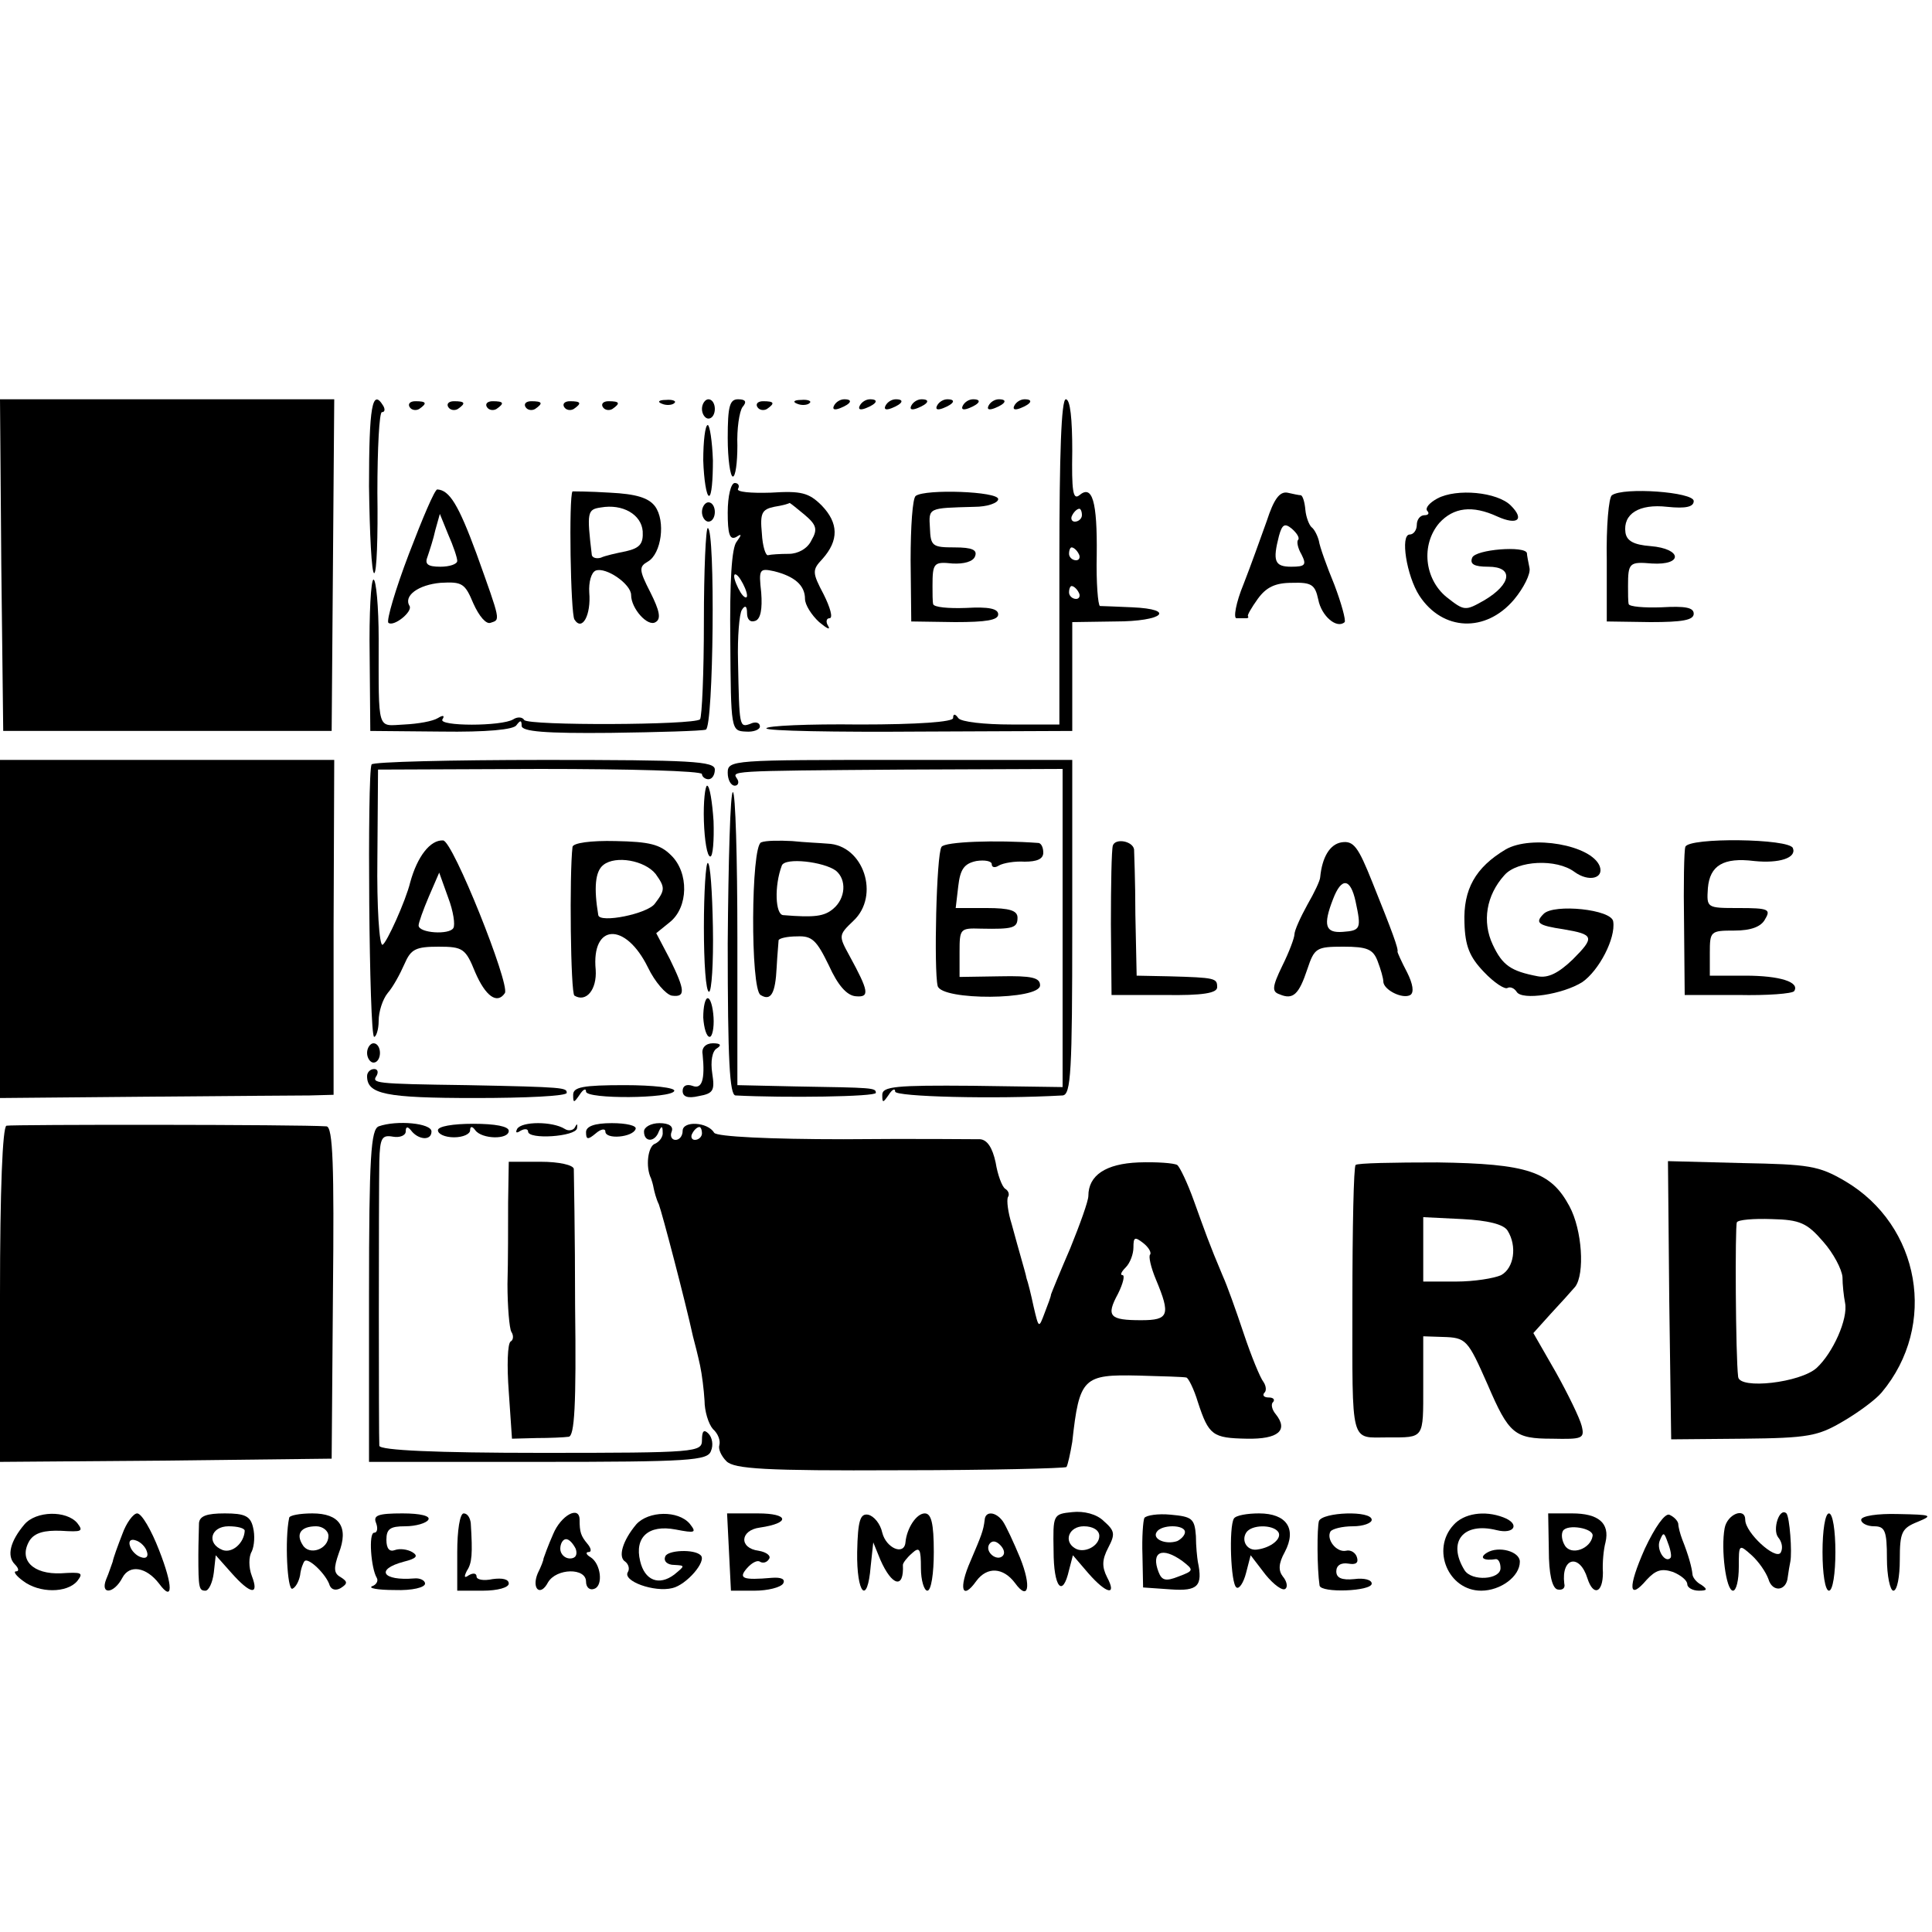
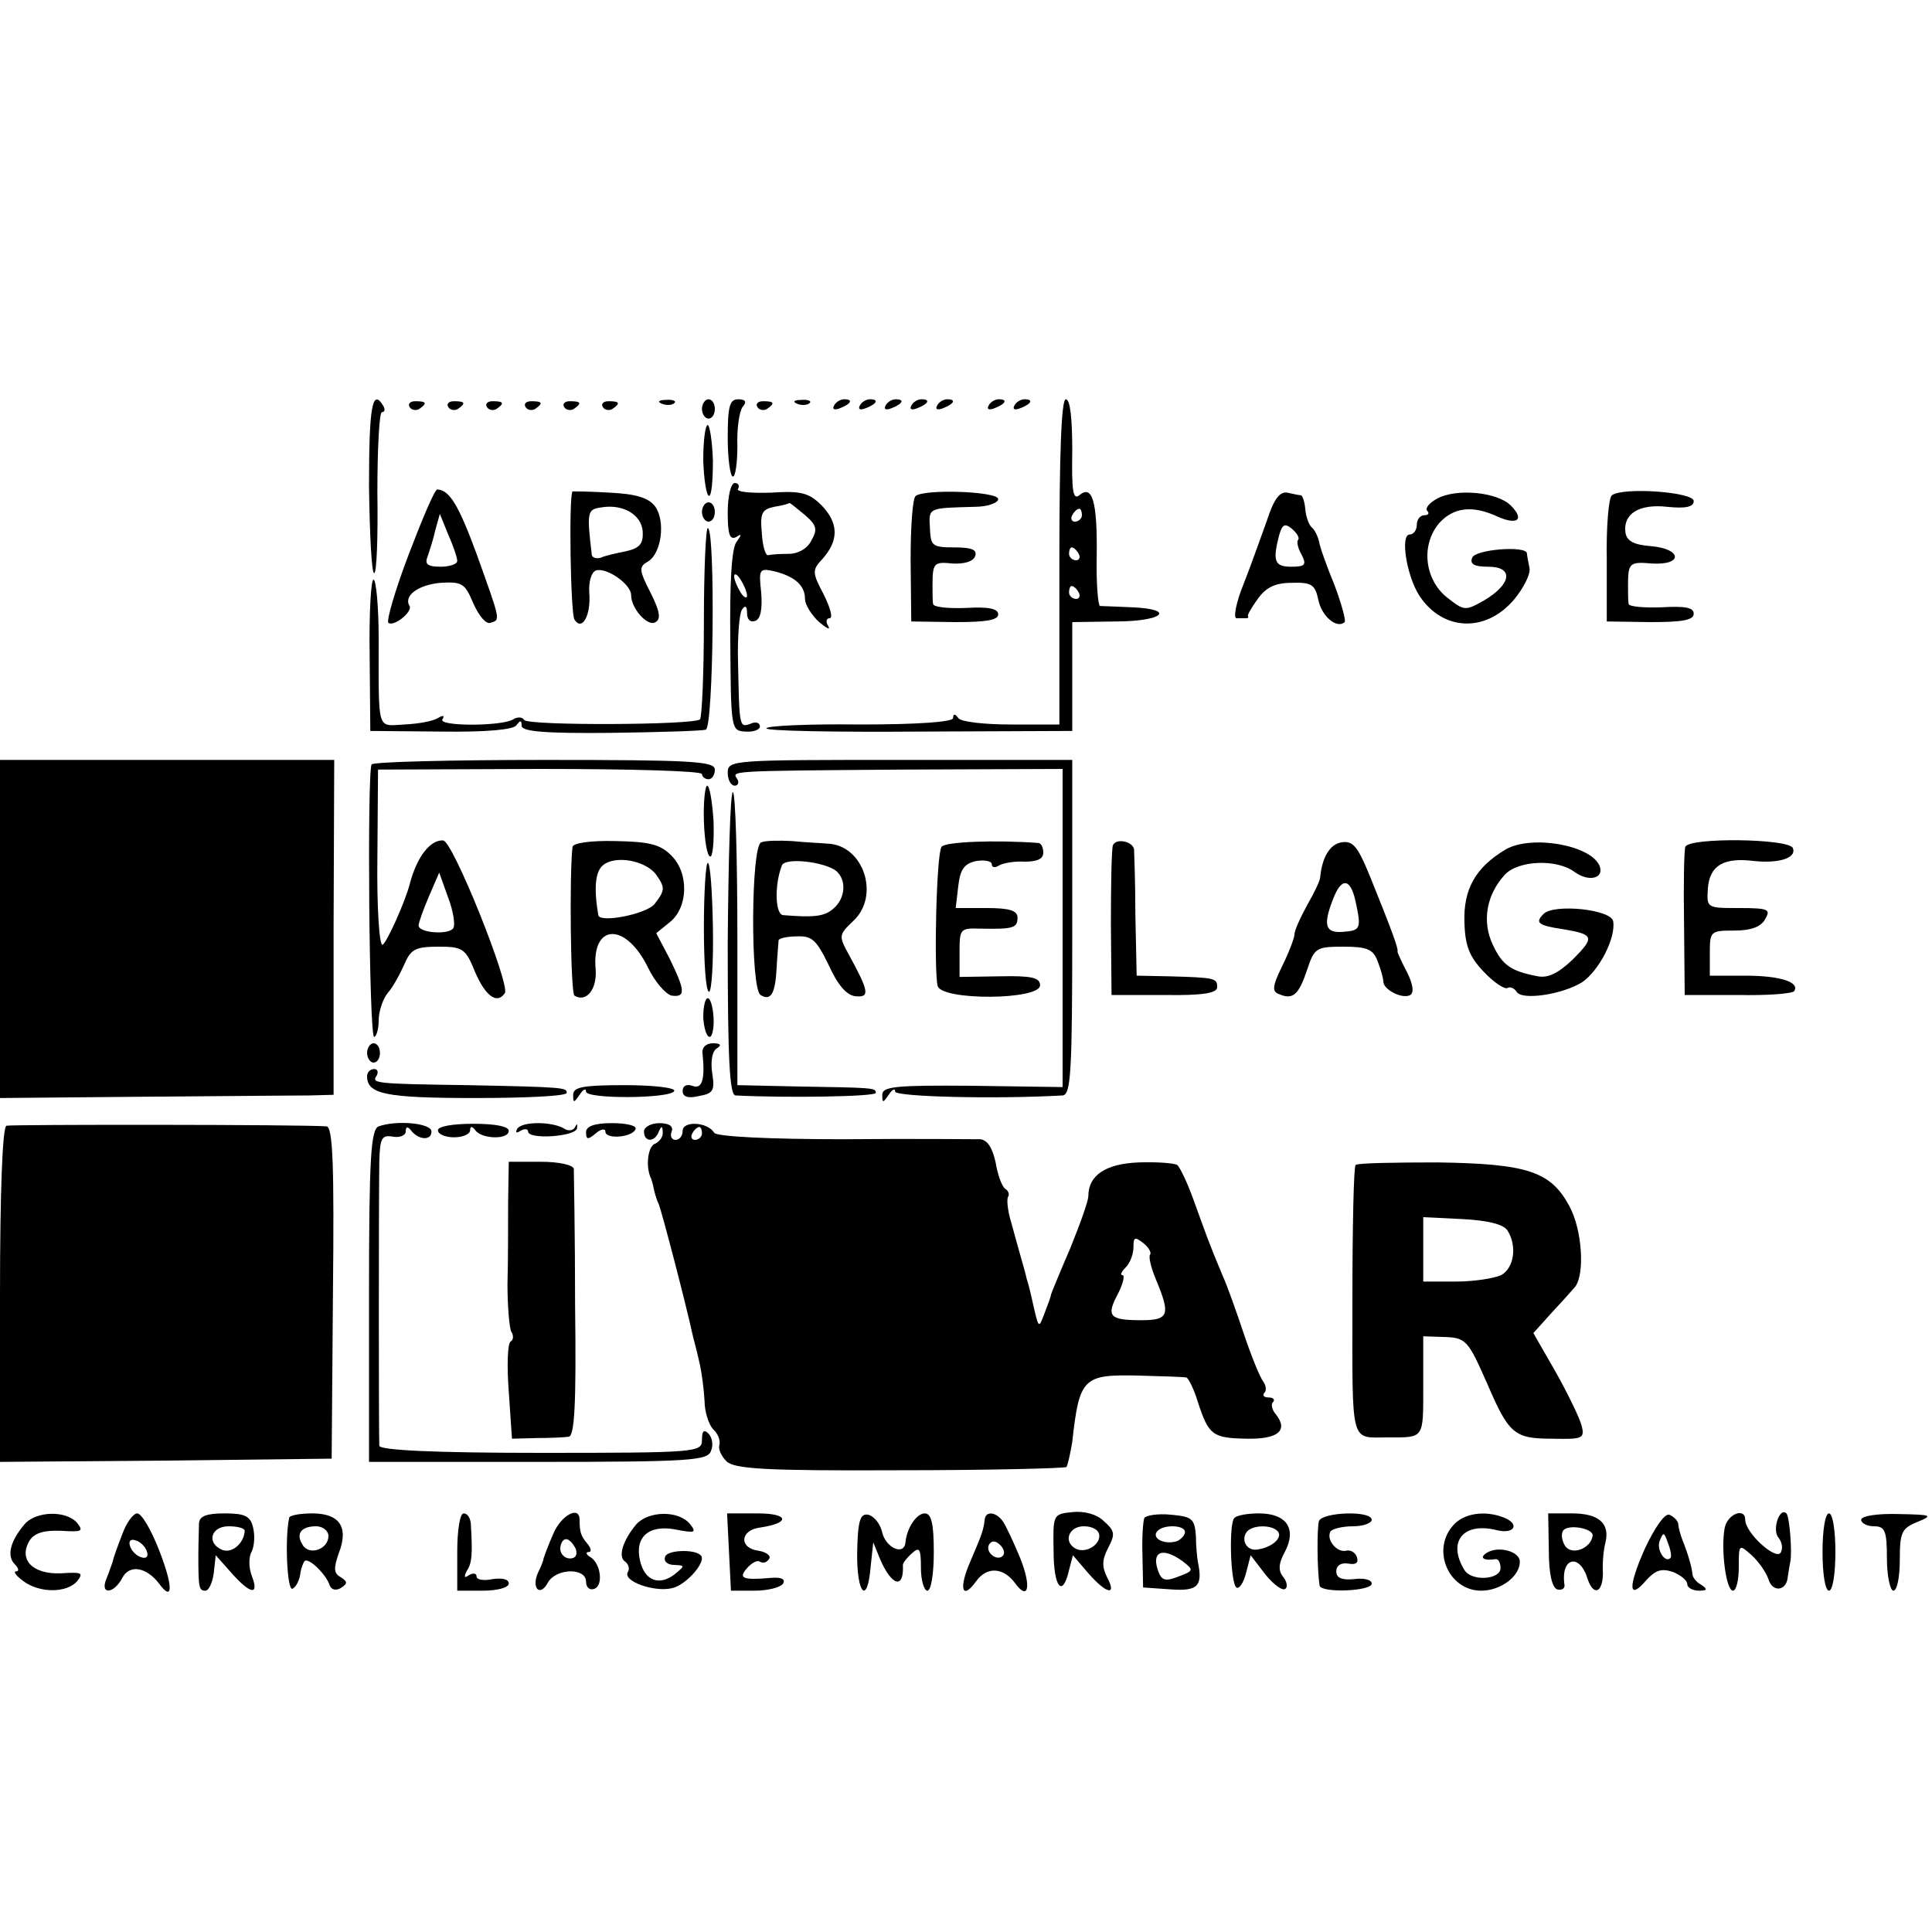
<svg xmlns="http://www.w3.org/2000/svg" version="1.0" width="300pt" height="300pt" viewBox="0 0 300 300" preserveAspectRatio="xMidYMid meet">
  <g transform="translate(0,300) scale(0.1,-0.1)" fill="#000000" stroke="none">
-     <path d="M2 2123 l3 -258 255 0 255 0 2 258 2 257 -260 0 -259 0 2 -257z" />
    <path d="M573 2245 c1 -74 4 -135 8 -135 4 0 6 56 5 125 0 69 3 125 7 125 5 0 5 5 2 10 -17 28 -22 -2 -22 -125z" />
    <path d="M636 2368 c3 -5 10 -6 15 -3 13 9 11 12 -6 12 -8 0 -12 -4 -9 -9z" />
    <path d="M696 2368 c3 -5 10 -6 15 -3 13 9 11 12 -6 12 -8 0 -12 -4 -9 -9z" />
    <path d="M756 2368 c3 -5 10 -6 15 -3 13 9 11 12 -6 12 -8 0 -12 -4 -9 -9z" />
    <path d="M816 2368 c3 -5 10 -6 15 -3 13 9 11 12 -6 12 -8 0 -12 -4 -9 -9z" />
    <path d="M876 2368 c3 -5 10 -6 15 -3 13 9 11 12 -6 12 -8 0 -12 -4 -9 -9z" />
    <path d="M936 2368 c3 -5 10 -6 15 -3 13 9 11 12 -6 12 -8 0 -12 -4 -9 -9z" />
    <path d="M1028 2373 c7 -3 16 -2 19 1 4 3 -2 6 -13 5 -11 0 -14 -3 -6 -6z" />
    <path d="M1090 2365 c0 -8 5 -15 10 -15 6 0 10 7 10 15 0 8 -4 15 -10 15 -5 0 -10 -7 -10 -15z" />
    <path d="M1130 2320 c0 -33 4 -60 8 -60 4 0 7 21 7 48 -1 26 3 53 8 60 7 8 5 12 -7 12 -13 0 -16 -11 -16 -60z" />
    <path d="M1176 2368 c3 -5 10 -6 15 -3 13 9 11 12 -6 12 -8 0 -12 -4 -9 -9z" />
    <path d="M1238 2373 c7 -3 16 -2 19 1 4 3 -2 6 -13 5 -11 0 -14 -3 -6 -6z" />
    <path d="M1295 2370 c-3 -6 1 -7 9 -4 18 7 21 14 7 14 -6 0 -13 -4 -16 -10z" />
    <path d="M1335 2370 c-3 -6 1 -7 9 -4 18 7 21 14 7 14 -6 0 -13 -4 -16 -10z" />
    <path d="M1375 2370 c-3 -6 1 -7 9 -4 18 7 21 14 7 14 -6 0 -13 -4 -16 -10z" />
    <path d="M1415 2370 c-3 -6 1 -7 9 -4 18 7 21 14 7 14 -6 0 -13 -4 -16 -10z" />
    <path d="M1455 2370 c-3 -6 1 -7 9 -4 18 7 21 14 7 14 -6 0 -13 -4 -16 -10z" />
-     <path d="M1495 2370 c-3 -6 1 -7 9 -4 18 7 21 14 7 14 -6 0 -13 -4 -16 -10z" />
    <path d="M1535 2370 c-3 -6 1 -7 9 -4 18 7 21 14 7 14 -6 0 -13 -4 -16 -10z" />
    <path d="M1575 2370 c-3 -6 1 -7 9 -4 18 7 21 14 7 14 -6 0 -13 -4 -16 -10z" />
    <path d="M1645 2128 l0 -253 -75 0 c-41 0 -78 4 -82 10 -5 7 -8 7 -8 0 0 -6 -54 -10 -145 -10 -80 1 -145 -2 -145 -6 0 -4 107 -6 238 -5 l237 1 0 85 0 84 67 1 c74 0 95 19 26 22 -24 1 -46 2 -50 2 -3 1 -6 36 -5 79 1 84 -7 110 -27 93 -10 -8 -12 7 -11 69 0 49 -3 80 -10 80 -7 0 -10 -85 -10 -252z m35 72 c0 -5 -5 -10 -11 -10 -5 0 -7 5 -4 10 3 6 8 10 11 10 2 0 4 -4 4 -10z m-5 -60 c3 -5 1 -10 -4 -10 -6 0 -11 5 -11 10 0 6 2 10 4 10 3 0 8 -4 11 -10z m0 -60 c3 -5 1 -10 -4 -10 -6 0 -11 5 -11 10 0 6 2 10 4 10 3 0 8 -4 11 -10z" />
    <path d="M1092 2285 c1 -30 5 -55 9 -55 4 0 6 25 6 55 -1 30 -5 55 -8 55 -4 0 -7 -25 -7 -55z" />
    <path d="M1130 2204 c0 -33 3 -43 13 -38 9 6 9 4 1 -7 -8 -9 -11 -63 -10 -154 1 -138 1 -140 24 -141 12 -1 22 3 22 8 0 6 -7 8 -15 4 -17 -6 -17 -5 -19 97 -1 38 2 74 6 80 5 8 8 6 8 -5 0 -10 5 -15 13 -12 8 3 11 18 9 44 -4 36 -3 38 20 33 32 -8 48 -22 48 -43 0 -9 10 -25 22 -36 12 -10 18 -13 14 -6 -4 6 -3 12 2 12 6 0 1 17 -9 37 -18 34 -18 38 -2 55 26 29 25 56 -1 83 -20 20 -32 23 -79 20 -31 -1 -54 1 -51 6 3 5 0 9 -5 9 -6 0 -11 -20 -11 -46z m119 -3 c19 -16 21 -23 11 -40 -6 -13 -21 -21 -35 -21 -14 0 -28 -1 -32 -2 -4 -2 -9 14 -10 34 -3 31 0 37 19 41 13 2 23 5 24 6 1 0 11 -8 23 -18z m-89 -126 c0 -5 -5 -3 -10 5 -5 8 -10 20 -10 25 0 6 5 3 10 -5 5 -8 10 -19 10 -25z" />
    <path d="M635 2140 c-21 -55 -35 -103 -32 -107 8 -7 38 17 33 26 -10 16 14 33 48 36 34 2 38 -1 51 -32 9 -20 20 -33 27 -30 15 5 16 1 -22 107 -28 76 -42 99 -61 100 -4 0 -23 -45 -44 -100z m75 -11 c0 -5 -12 -9 -26 -9 -20 0 -25 4 -20 16 3 9 9 27 12 41 l7 25 13 -32 c8 -18 14 -36 14 -41z" />
    <path d="M889 2237 c-6 -8 -3 -190 3 -199 12 -19 26 7 23 42 -1 16 3 31 10 34 16 6 55 -21 55 -38 0 -21 26 -50 38 -42 9 5 6 18 -8 46 -18 35 -18 40 -4 48 21 12 28 63 11 86 -10 13 -29 19 -70 21 -31 2 -58 2 -58 2z m109 -62 c1 -19 -4 -26 -26 -31 -15 -3 -33 -7 -39 -10 -7 -2 -13 0 -14 4 -8 67 -7 71 14 74 34 6 63 -11 65 -37z" />
    <path d="M1422 2230 c-5 -3 -8 -48 -8 -100 l1 -95 68 -1 c48 0 67 3 67 12 0 9 -15 12 -50 10 -27 -1 -50 1 -51 6 -1 4 -1 17 -1 28 0 36 2 38 31 35 18 -1 32 3 35 11 4 10 -4 14 -32 14 -34 0 -37 2 -38 30 -2 32 -3 31 69 33 20 0 37 6 37 12 0 12 -113 16 -128 5z" />
    <path d="M1967 2191 c-9 -25 -25 -70 -36 -98 -12 -29 -16 -53 -11 -53 6 0 12 0 15 0 3 0 4 1 3 3 -2 1 5 13 15 27 13 18 27 25 53 25 31 1 36 -3 41 -26 5 -26 29 -46 41 -35 2 3 -5 29 -16 58 -12 29 -23 60 -24 68 -2 8 -7 18 -11 21 -4 3 -9 16 -10 27 -1 12 -4 22 -7 23 -3 0 -12 2 -21 4 -12 2 -21 -10 -32 -44z m49 -29 c-3 -2 -1 -13 5 -23 8 -16 6 -19 -16 -19 -26 0 -29 9 -19 48 5 18 9 20 20 11 8 -7 12 -14 10 -17z" />
    <path d="M2232 2226 c-13 -7 -19 -15 -16 -19 4 -4 2 -7 -4 -7 -7 0 -12 -7 -12 -15 0 -8 -5 -15 -11 -15 -15 0 -5 -64 15 -95 36 -55 103 -58 147 -6 15 18 26 40 24 49 -2 10 -4 20 -4 23 -2 12 -80 6 -85 -7 -4 -10 3 -14 25 -14 40 0 36 -27 -6 -52 -30 -17 -31 -17 -59 5 -34 28 -40 81 -11 115 22 24 51 28 90 10 31 -14 43 -5 21 17 -21 21 -84 27 -114 11z" />
    <path d="M2503 2231 c-5 -3 -9 -49 -8 -101 l0 -95 68 -1 c49 0 67 3 67 13 0 10 -14 12 -50 10 -27 -1 -50 1 -51 5 -1 4 -1 17 -1 28 0 36 2 38 37 35 49 -3 47 23 -2 27 -26 2 -37 8 -39 21 -4 29 21 45 65 40 29 -3 41 0 41 9 0 14 -109 22 -127 9z" />
    <path d="M1090 2205 c0 -8 5 -15 10 -15 6 0 10 7 10 15 0 8 -4 15 -10 15 -5 0 -10 -7 -10 -15z" />
    <path d="M1093 2035 c0 -80 -3 -148 -6 -152 -10 -9 -267 -10 -273 -1 -3 5 -11 5 -17 1 -18 -11 -117 -11 -110 0 4 6 1 7 -7 2 -8 -5 -31 -9 -52 -10 -43 -2 -40 -14 -40 133 0 50 -4 92 -8 92 -4 0 -7 -53 -6 -117 l1 -118 110 -1 c71 -1 113 3 117 10 6 8 8 8 8 -1 0 -9 37 -12 138 -11 75 1 142 3 148 5 12 4 15 313 3 313 -3 0 -6 -65 -6 -145z" />
    <path d="M0 1558 l0 -263 222 2 c123 1 239 2 259 2 l37 1 0 260 1 260 -260 0 -259 0 0 -262z" />
    <path d="M577 1813 c-7 -13 -4 -423 4 -423 3 0 7 11 7 25 0 14 6 33 14 43 8 9 19 29 26 45 10 23 17 27 53 27 38 0 42 -3 57 -40 16 -37 34 -50 46 -32 8 14 -81 237 -96 237 -20 1 -40 -25 -51 -65 -7 -29 -37 -95 -43 -97 -5 -2 -9 59 -8 134 l1 138 251 1 c139 0 252 -3 252 -8 0 -4 5 -8 10 -8 6 0 10 7 10 15 0 13 -36 15 -264 15 -146 0 -267 -3 -269 -7z m127 -254 c-6 -11 -54 -8 -54 4 0 4 7 24 16 45 l16 37 14 -39 c8 -21 11 -42 8 -47z" />
    <path d="M1130 1800 c0 -11 5 -20 11 -20 5 0 7 5 4 10 -8 13 -21 13 258 15 l247 1 0 -247 0 -247 -140 2 c-119 1 -140 -1 -140 -14 0 -13 1 -13 10 0 5 8 10 11 10 5 0 -8 154 -12 260 -6 13 1 15 37 15 261 l0 260 -267 0 c-261 0 -268 0 -268 -20z" />
    <path d="M1093 1725 c1 -30 5 -55 10 -55 4 0 6 25 5 55 -2 30 -6 55 -10 55 -3 0 -6 -25 -5 -55z" />
    <path d="M1130 1535 c0 -182 3 -235 12 -236 77 -4 218 -2 218 4 0 8 -4 8 -125 10 l-90 2 0 228 c0 125 -3 227 -7 227 -4 0 -7 -106 -8 -235z" />
    <path d="M889 1685 c-5 -42 -3 -228 3 -231 18 -11 35 9 33 40 -7 72 46 75 81 4 11 -23 28 -42 37 -44 22 -3 21 8 -3 57 l-21 40 21 17 c29 23 30 77 2 104 -17 17 -34 21 -86 22 -39 1 -66 -3 -67 -9z m129 -42 c15 -21 15 -25 -1 -46 -11 -16 -86 -31 -88 -18 -7 42 -5 68 8 78 19 15 64 7 81 -14z" />
    <path d="M1182 1692 c-16 -5 -17 -228 -1 -237 16 -10 23 2 25 43 1 20 3 39 3 42 1 3 13 6 29 6 23 1 30 -6 49 -45 14 -31 28 -47 42 -48 22 -2 20 8 -10 63 -17 31 -17 32 6 54 42 39 16 118 -40 120 -11 1 -36 2 -55 4 -19 1 -41 1 -48 -2z m116 -44 c17 -14 15 -43 -4 -59 -14 -12 -29 -14 -78 -10 -12 1 -14 45 -2 77 5 13 65 6 84 -8z" />
    <path d="M1462 1685 c-8 -11 -12 -192 -6 -216 6 -23 159 -22 159 1 0 12 -13 15 -62 14 l-63 -1 0 39 c0 36 1 37 33 36 50 -1 57 1 57 17 0 11 -12 15 -48 15 l-48 0 4 34 c3 26 9 35 28 39 13 2 24 0 24 -5 0 -5 5 -6 11 -2 7 4 25 7 40 6 19 0 29 4 29 14 0 8 -3 14 -7 15 -67 5 -146 2 -151 -6z" />
    <path d="M1728 1687 c-2 -7 -3 -61 -3 -122 l1 -110 82 0 c60 -1 82 3 82 12 0 14 -2 15 -75 17 l-50 1 -2 95 c0 52 -2 98 -2 101 -2 13 -29 18 -33 6z" />
    <path d="M2083 1692 c-18 -3 -30 -23 -33 -54 0 -5 -9 -24 -20 -43 -11 -20 -20 -40 -20 -46 0 -5 -8 -27 -19 -49 -16 -33 -16 -40 -4 -44 21 -9 30 0 43 39 11 33 14 35 56 35 37 0 46 -4 53 -22 5 -13 9 -27 9 -32 0 -13 30 -28 42 -21 6 4 4 17 -5 35 -9 17 -15 31 -15 32 2 4 -8 31 -39 108 -22 55 -29 65 -48 62z m22 -92 c9 -42 8 -45 -20 -47 -27 -2 -31 10 -15 51 13 34 27 33 35 -4z" />
    <path d="M2338 1681 c-47 -28 -66 -62 -64 -114 1 -36 8 -53 30 -76 16 -17 33 -28 37 -25 4 2 10 0 14 -6 8 -14 72 -4 102 15 26 18 52 68 48 94 -2 19 -92 28 -108 12 -14 -14 -9 -18 31 -24 47 -8 49 -12 14 -47 -22 -21 -38 -29 -54 -26 -42 8 -55 17 -70 49 -17 36 -10 77 18 108 20 23 81 26 109 5 22 -16 46 -10 39 9 -13 33 -106 49 -146 26z" />
    <path d="M2617 1685 c-2 -5 -3 -59 -2 -120 l1 -110 83 0 c45 -1 84 2 87 6 9 14 -22 24 -76 24 l-55 0 0 35 c0 34 1 35 38 35 26 0 42 6 48 18 9 15 5 17 -41 17 -50 0 -50 0 -48 31 3 35 24 48 72 42 39 -4 66 5 60 20 -5 15 -162 17 -167 2z" />
    <path d="M1093 1560 c0 -55 3 -100 8 -100 4 0 7 45 6 100 -1 55 -4 100 -8 100 -3 0 -6 -45 -6 -100z" />
    <path d="M1092 1420 c1 -16 5 -30 10 -30 4 0 7 14 6 30 -1 17 -5 30 -9 30 -4 0 -7 -13 -7 -30z" />
    <path d="M570 1365 c0 -8 5 -15 10 -15 6 0 10 7 10 15 0 8 -4 15 -10 15 -5 0 -10 -7 -10 -15z" />
    <path d="M1091 1363 c4 -40 -1 -55 -16 -49 -9 3 -15 0 -15 -8 0 -9 8 -12 25 -8 23 4 25 9 21 35 -3 19 0 35 7 39 8 5 6 8 -6 8 -11 0 -18 -7 -16 -17z" />
    <path d="M570 1329 c0 -28 28 -34 168 -34 78 0 142 3 142 8 0 8 -2 9 -155 12 -146 2 -148 3 -140 15 3 6 1 10 -4 10 -6 0 -11 -5 -11 -11z" />
    <path d="M890 1300 c0 -13 1 -13 10 0 5 8 10 11 10 5 0 -12 133 -11 137 1 2 5 -33 9 -77 9 -65 0 -80 -3 -80 -15z" />
    <path d="M10 1252 c-6 -2 -10 -99 -10 -263 l0 -259 258 2 257 3 2 258 c2 196 0 257 -10 258 -42 3 -489 3 -497 1z" />
    <path d="M588 1251 c-12 -5 -15 -45 -15 -263 l0 -258 263 0 c235 0 263 2 268 17 4 9 2 21 -4 27 -7 7 -10 4 -10 -10 0 -19 -7 -20 -250 -20 -163 0 -250 4 -251 11 -1 13 -1 388 0 442 1 36 4 41 21 38 11 -2 20 2 20 8 0 8 3 8 8 2 11 -15 32 -17 32 -2 0 13 -54 18 -82 8z" />
    <path d="M680 1245 c0 -6 11 -11 25 -11 14 0 25 5 25 11 0 6 3 7 8 0 10 -14 52 -15 52 -1 0 7 -21 11 -55 11 -32 0 -55 -4 -55 -10z" />
    <path d="M803 1247 c-3 -6 -1 -7 5 -3 7 4 12 3 12 -1 0 -13 74 -8 76 5 1 7 0 8 -3 2 -2 -5 -10 -7 -16 -3 -19 12 -67 12 -74 0z" />
    <path d="M910 1242 c0 -12 3 -12 15 -2 8 7 15 8 15 3 0 -13 43 -9 47 4 2 5 -14 9 -37 9 -27 0 -40 -5 -40 -14z" />
    <path d="M1000 1243 c0 -17 17 -17 23 0 4 9 6 9 6 -1 1 -7 -5 -15 -12 -18 -11 -4 -15 -36 -6 -54 1 -3 3 -9 4 -15 1 -5 4 -17 8 -25 5 -13 41 -150 53 -205 3 -11 8 -31 11 -45 3 -14 6 -38 7 -55 0 -16 6 -36 13 -44 8 -7 12 -18 10 -25 -2 -6 3 -17 11 -25 12 -12 60 -15 268 -14 140 0 257 3 260 5 2 3 6 21 9 39 11 100 17 105 103 103 37 -1 70 -2 74 -3 3 0 12 -18 18 -38 17 -52 23 -56 76 -57 49 -1 65 13 45 38 -6 7 -8 16 -4 19 3 4 0 7 -7 7 -7 0 -10 3 -7 7 4 3 3 11 -1 17 -5 6 -19 40 -31 76 -12 36 -26 75 -32 88 -22 52 -28 70 -45 117 -10 28 -22 53 -26 56 -5 3 -32 5 -60 4 -51 -2 -78 -20 -78 -52 0 -8 -13 -44 -28 -81 -16 -37 -29 -69 -30 -72 0 -3 -5 -16 -10 -29 -9 -24 -9 -24 -17 10 -4 19 -9 39 -11 44 -1 6 -5 19 -8 30 -3 11 -10 35 -15 54 -6 19 -8 37 -6 42 3 4 1 10 -4 13 -5 3 -12 22 -15 41 -5 23 -13 35 -24 36 -9 0 -105 1 -212 0 -114 0 -197 4 -201 10 -10 17 -49 19 -49 3 0 -8 -5 -14 -11 -14 -6 0 -9 6 -6 13 3 8 -4 13 -19 13 -13 0 -24 -6 -24 -13z m90 -3 c0 -5 -5 -10 -11 -10 -5 0 -7 5 -4 10 3 6 8 10 11 10 2 0 4 -4 4 -10z m696 -188 c-3 -2 1 -20 9 -39 23 -55 20 -63 -23 -63 -49 0 -55 6 -36 41 8 16 11 29 7 29 -4 0 -2 5 5 12 7 7 12 21 12 31 0 16 2 17 15 7 9 -7 13 -15 11 -18z" />
    <path d="M789 1133 c0 -35 0 -92 -1 -127 0 -35 3 -69 6 -74 4 -6 3 -13 -1 -15 -5 -3 -6 -38 -3 -78 l5 -73 38 1 c20 0 43 1 50 2 9 1 12 48 10 203 0 112 -2 208 -2 213 -1 6 -23 11 -51 11 l-50 0 -1 -63z" />
    <path d="M2105 1191 c-3 -2 -5 -98 -5 -213 0 -225 -4 -210 55 -210 57 0 55 -3 55 80 l0 77 30 -1 c37 -1 39 -4 70 -74 33 -77 42 -84 100 -84 47 -1 51 0 46 20 -3 12 -21 49 -40 83 l-35 61 27 30 c15 16 32 35 38 42 15 20 11 88 -9 125 -29 54 -65 66 -205 68 -67 0 -125 -1 -127 -4z m236 -102 c15 -24 10 -58 -10 -69 -11 -5 -42 -10 -70 -10 l-51 0 0 50 0 50 61 -3 c39 -2 64 -8 70 -18z" />
-     <path d="M2592 981 l3 -216 112 1 c101 1 116 4 155 27 24 14 51 34 60 45 87 104 60 259 -57 328 -41 24 -56 26 -160 28 l-115 3 2 -216z m239 91 c16 -18 29 -43 30 -55 0 -12 2 -30 4 -40 5 -25 -19 -78 -44 -101 -25 -23 -120 -34 -122 -14 -4 32 -5 234 -2 240 2 4 26 6 54 5 44 -1 55 -6 80 -35z" />
    <path d="M1665 652 c-30 -3 -30 -4 -29 -60 0 -57 14 -74 24 -30 l6 23 24 -28 c28 -32 45 -36 29 -6 -8 16 -8 27 2 46 11 21 10 26 -7 41 -11 11 -31 16 -49 14z m42 -37 c0 -16 -24 -28 -38 -19 -18 11 -9 34 14 34 14 0 24 -6 24 -15z" />
    <path d="M38 633 c-22 -26 -28 -49 -15 -62 6 -6 7 -11 2 -11 -5 0 0 -7 11 -15 25 -19 68 -19 84 0 10 13 7 14 -25 12 -44 -2 -67 21 -49 51 8 12 23 16 49 15 32 -2 35 -1 25 12 -17 20 -64 19 -82 -2z" />
    <path d="M190 618 c-7 -18 -14 -37 -15 -43 -2 -5 -6 -18 -10 -27 -10 -25 12 -23 25 2 11 21 37 17 57 -9 22 -30 22 -4 0 52 -12 31 -27 57 -34 57 -6 0 -17 -15 -23 -32z m38 -27 c3 -8 -1 -12 -9 -9 -7 2 -15 10 -17 17 -3 8 1 12 9 9 7 -2 15 -10 17 -17z" />
    <path d="M309 635 c0 -8 -1 -31 -1 -50 0 -51 1 -55 11 -55 5 0 11 12 13 28 l3 27 24 -27 c30 -34 44 -36 32 -5 -5 13 -5 30 0 38 4 9 5 25 2 37 -4 18 -13 22 -44 22 -28 0 -39 -4 -40 -15z m71 -12 c-1 -19 -19 -35 -34 -30 -26 10 -19 37 9 37 14 0 25 -3 25 -7z" />
    <path d="M449 643 c-7 -33 -3 -113 5 -110 5 2 10 11 12 21 1 10 5 20 7 22 6 6 34 -21 39 -38 3 -7 10 -8 17 -4 11 7 11 10 0 17 -11 6 -11 14 -3 37 16 41 1 62 -41 62 -19 0 -36 -3 -36 -7z m61 -28 c0 -21 -30 -31 -40 -14 -11 17 -3 29 21 29 10 0 19 -7 19 -15z" />
-     <path d="M584 635 c3 -8 2 -15 -3 -15 -9 0 -5 -55 4 -70 3 -5 -1 -11 -7 -13 -7 -3 8 -6 35 -6 27 -1 47 4 47 10 0 5 -8 9 -17 8 -49 -4 -61 14 -16 26 20 5 23 9 13 15 -7 4 -19 6 -27 3 -8 -3 -13 2 -13 16 0 17 6 21 29 21 17 0 33 5 36 10 4 6 -12 10 -40 10 -38 0 -46 -3 -41 -15z" />
    <path d="M710 590 l0 -60 40 0 c23 0 40 5 40 11 0 7 -10 9 -25 7 -14 -3 -25 -1 -25 4 0 5 -5 6 -12 2 -7 -5 -8 -3 -3 7 8 12 9 26 6 74 -1 8 -5 15 -11 15 -6 0 -10 -27 -10 -60z" />
    <path d="M859 618 c-8 -18 -14 -35 -15 -38 0 -3 -4 -13 -9 -23 -10 -24 4 -37 16 -14 13 22 59 23 59 1 0 -9 6 -14 13 -11 14 5 10 39 -6 49 -7 4 -8 8 -3 8 5 0 4 6 -2 13 -10 12 -12 18 -12 37 0 23 -29 7 -41 -22z m35 -23 c3 -9 0 -15 -9 -15 -8 0 -15 7 -15 15 0 8 4 15 9 15 5 0 11 -7 15 -15z" />
    <path d="M988 633 c-21 -25 -29 -51 -17 -58 5 -4 7 -11 4 -16 -9 -14 41 -32 69 -25 22 5 54 42 44 51 -10 10 -52 8 -55 -2 -3 -7 3 -13 14 -13 17 -1 17 -1 0 -15 -24 -18 -46 -9 -53 21 -9 37 13 57 55 49 31 -6 33 -5 22 9 -18 21 -64 20 -83 -1z" />
    <path d="M1132 590 l3 -60 37 0 c20 0 40 5 44 11 4 7 -3 10 -17 9 -46 -4 -53 -1 -39 15 7 8 16 13 20 10 5 -3 11 -1 14 4 4 5 -4 11 -16 13 -31 4 -29 32 2 36 48 7 45 22 -3 22 l-48 0 3 -60z" />
    <path d="M1331 590 c-1 -65 16 -84 21 -22 l4 37 11 -27 c18 -41 37 -46 35 -8 0 3 6 11 14 18 12 11 14 7 14 -23 0 -19 5 -35 10 -35 6 0 10 27 10 60 0 45 -4 60 -14 60 -13 0 -28 -23 -30 -45 -2 -21 -30 -9 -36 15 -3 14 -13 26 -22 28 -12 2 -16 -8 -17 -58z" />
    <path d="M1529 640 c-2 -17 -5 -24 -22 -64 -19 -43 -13 -62 9 -31 17 23 42 21 60 -3 21 -29 26 -6 8 39 -10 24 -22 50 -27 57 -11 15 -27 16 -28 2z m28 -56 c-9 -9 -28 6 -21 18 4 6 10 6 17 -1 6 -6 8 -13 4 -17z" />
    <path d="M1777 643 c-2 -4 -4 -30 -3 -58 l1 -50 43 -3 c42 -3 50 5 42 43 -1 6 -3 24 -3 40 -2 27 -6 30 -39 33 -20 2 -38 -1 -41 -5z m63 -22 c0 -5 -6 -11 -12 -14 -18 -6 -39 3 -32 14 7 12 44 12 44 0z m-4 -45 c18 -14 18 -15 -6 -24 -20 -8 -26 -6 -31 7 -12 31 5 40 37 17z" />
    <path d="M1916 642 c-8 -13 -5 -102 4 -107 4 -3 11 7 15 23 l7 27 23 -30 c13 -16 27 -26 31 -22 4 3 2 12 -4 19 -7 9 -7 20 3 38 19 36 3 60 -40 60 -18 0 -36 -3 -39 -8z m69 -21 c6 -10 -11 -24 -32 -27 -16 -3 -26 13 -18 26 8 13 42 13 50 1z" />
    <path d="M2048 638 c-3 -11 -3 -73 1 -100 2 -12 81 -9 81 3 0 6 -12 9 -27 7 -20 -2 -28 2 -28 12 0 9 7 14 19 12 11 -2 16 1 13 10 -2 7 -10 12 -17 10 -15 -3 -31 18 -24 30 3 4 18 8 35 8 16 0 29 5 29 10 0 15 -77 12 -82 -2z" />
    <path d="M2257 632 c-35 -38 -8 -102 43 -102 30 0 60 22 60 45 0 16 -33 25 -51 14 -13 -8 -5 -13 14 -10 4 0 7 -6 7 -14 0 -18 -45 -21 -56 -3 -27 44 -2 75 50 62 28 -7 37 10 10 20 -29 11 -61 6 -77 -12z" />
    <path d="M2405 593 c0 -37 5 -58 13 -61 8 -2 13 2 11 9 -5 41 24 47 36 8 9 -28 24 -23 24 9 -1 15 1 36 4 47 7 30 -11 45 -52 45 l-37 0 1 -57z m68 22 c-3 -20 -33 -31 -43 -15 -5 8 -6 18 -3 23 7 11 48 4 46 -8z" />
    <path d="M2554 595 c-27 -61 -25 -81 3 -48 14 15 23 18 41 12 12 -5 22 -13 22 -19 0 -5 8 -10 18 -10 13 0 14 2 4 9 -8 4 -14 12 -14 17 -1 10 -6 29 -16 54 -3 8 -6 19 -6 24 -1 5 -7 11 -14 14 -7 2 -22 -19 -38 -53z m40 -14 c-8 -9 -22 12 -17 26 6 15 7 14 13 -3 4 -10 6 -21 4 -23z" />
    <path d="M2678 627 c-6 -32 2 -97 13 -97 5 0 9 16 9 37 0 35 0 36 20 18 11 -10 22 -26 26 -37 6 -21 28 -19 30 3 1 8 3 19 4 24 3 15 -1 69 -6 75 -11 10 -22 -25 -13 -37 6 -7 8 -17 4 -24 -8 -12 -55 31 -55 51 0 20 -28 9 -32 -13z" />
    <path d="M2830 590 c0 -33 4 -60 10 -60 6 0 10 27 10 60 0 33 -4 60 -10 60 -6 0 -10 -27 -10 -60z" />
    <path d="M2890 640 c0 -5 9 -10 20 -10 17 0 20 -7 20 -50 0 -27 5 -50 10 -50 6 0 10 22 10 48 0 43 3 49 28 59 24 10 22 11 -30 12 -33 1 -58 -3 -58 -9z" />
  </g>
</svg>